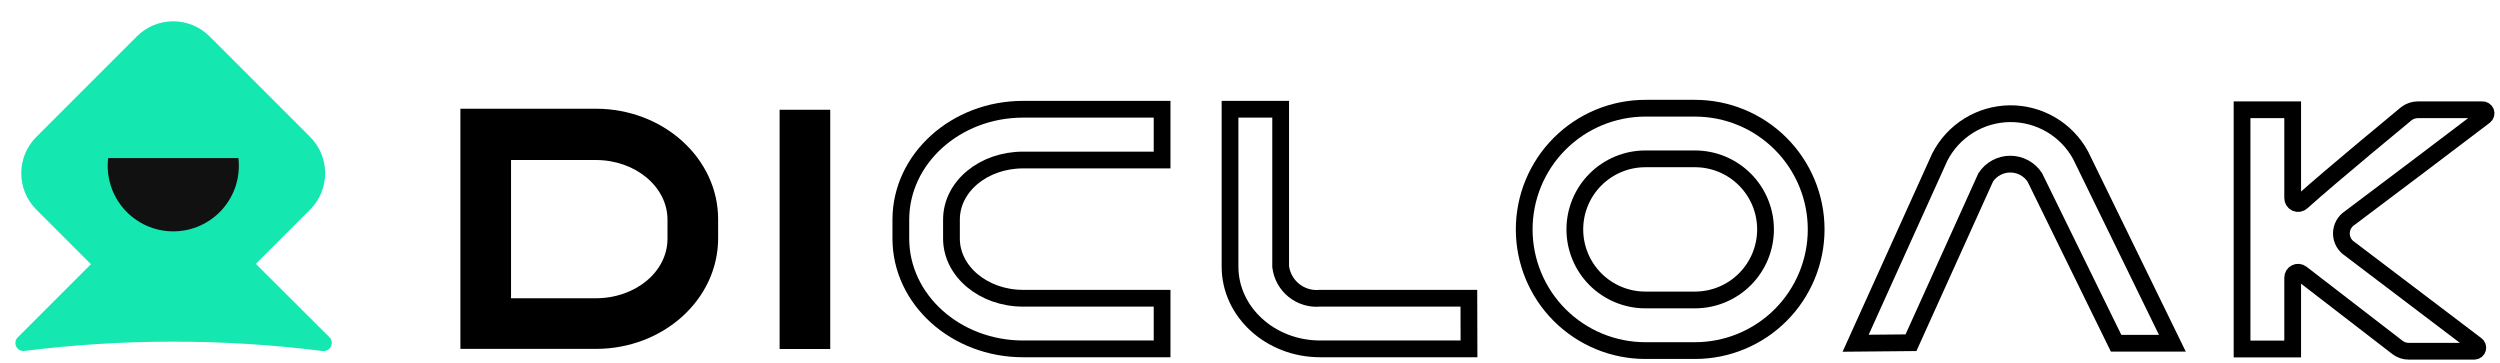
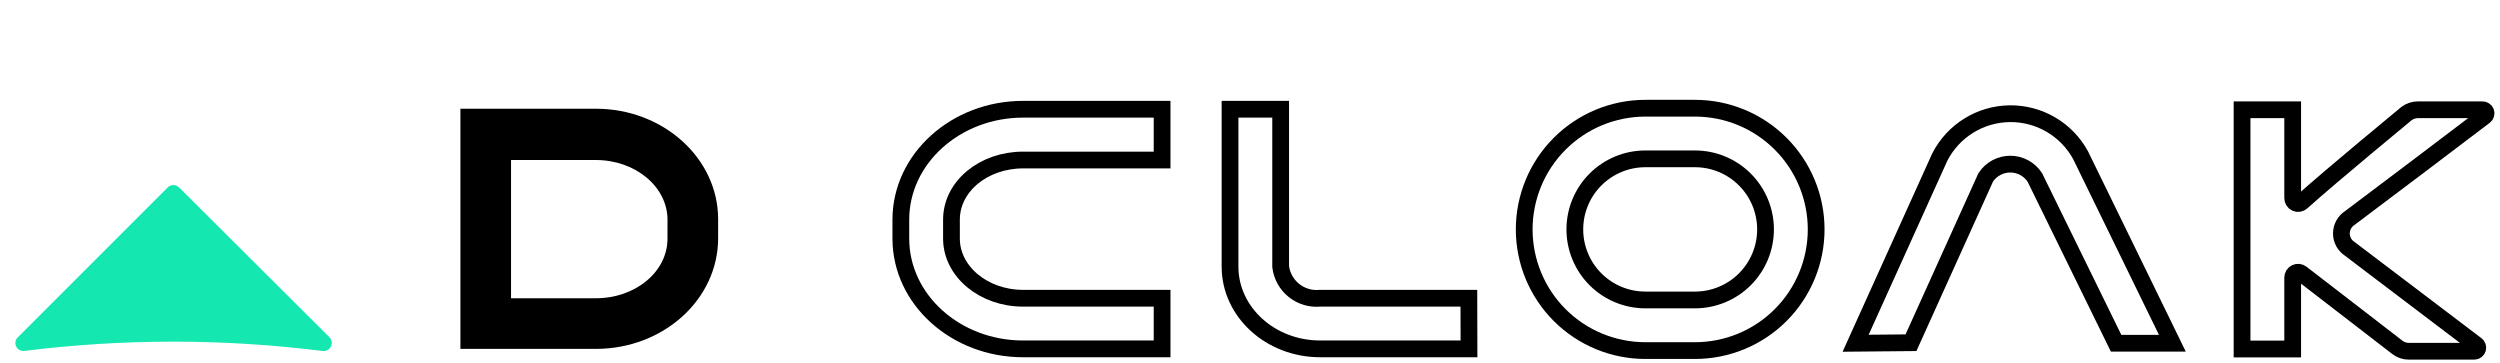
<svg xmlns="http://www.w3.org/2000/svg" width="179" height="26" viewBox="0 0 179 26" fill="none">
-   <path d="M59.445 7.859H55.82V24.988H59.445V7.859Z" fill="black" />
+   <path d="M59.445 7.859H55.82H59.445V7.859Z" fill="black" />
  <path d="M42.666 24.98H32.965V7.785H42.666C47.492 7.785 51.418 11.335 51.418 15.692V17.044C51.427 21.439 47.492 24.98 42.666 24.98ZM36.59 21.355H42.666C45.483 21.355 47.793 19.477 47.793 17.082V15.73C47.793 13.373 45.492 11.457 42.666 11.457H36.59V21.355Z" fill="black" />
  <path d="M83.206 24.979H73.252C68.425 24.979 64.5 21.439 64.5 17.082V15.729C64.5 11.372 68.425 7.822 73.252 7.822H83.206V11.457H73.252C70.435 11.457 68.125 13.335 68.125 15.729V17.082C68.125 19.439 70.426 21.354 73.252 21.354H83.206V24.979Z" stroke="black" stroke-width="1.2" stroke-miterlimit="10" />
  <path d="M105.18 24.979H94.522C90.963 24.979 88.07 22.34 88.07 19.091V7.822H91.695V19.091C91.778 19.761 92.118 20.372 92.644 20.795C93.17 21.217 93.841 21.418 94.512 21.354H105.171L105.18 24.979Z" stroke="black" stroke-width="1.2" stroke-miterlimit="10" />
  <path d="M121.36 25.102H117.81C115.509 25.102 113.302 24.188 111.674 22.561C110.047 20.933 109.133 18.726 109.133 16.425C109.133 14.124 110.047 11.917 111.674 10.29C113.302 8.662 115.509 7.748 117.81 7.748H121.36C123.661 7.748 125.868 8.662 127.495 10.29C129.122 11.917 130.037 14.124 130.037 16.425C130.037 18.726 129.122 20.933 127.495 22.561C125.868 24.188 123.661 25.102 121.36 25.102ZM117.81 11.373C116.47 11.373 115.185 11.905 114.237 12.853C113.29 13.8 112.758 15.085 112.758 16.425C112.758 17.765 113.29 19.05 114.237 19.998C115.185 20.945 116.47 21.477 117.81 21.477H121.36C122.7 21.477 123.985 20.945 124.932 19.998C125.88 19.05 126.412 17.765 126.412 16.425C126.412 15.085 125.88 13.8 124.932 12.853C123.985 11.905 122.7 11.373 121.36 11.373H117.81Z" stroke="black" stroke-width="1.2" stroke-miterlimit="10" />
  <path d="M136.826 24.539L142.179 12.697C142.371 12.406 142.631 12.168 142.938 12.003C143.244 11.838 143.587 11.751 143.935 11.751C144.283 11.751 144.626 11.838 144.932 12.003C145.239 12.168 145.499 12.406 145.691 12.697L151.513 24.576H155.542L148.968 11.11C148.472 10.2 147.737 9.443 146.842 8.92C145.947 8.397 144.927 8.128 143.891 8.141C142.854 8.155 141.841 8.45 140.961 8.997C140.08 9.543 139.365 10.319 138.892 11.241L132.863 24.576L136.826 24.539Z" stroke="black" stroke-width="1.2" stroke-miterlimit="10" />
  <path d="M173.359 11.757L177.895 8.32C177.94 8.288 177.973 8.243 177.99 8.19C178.007 8.138 178.006 8.082 177.988 8.03C177.97 7.978 177.935 7.933 177.89 7.903C177.844 7.872 177.79 7.857 177.735 7.86H173.115C172.828 7.862 172.549 7.954 172.317 8.123C172.317 8.123 166.992 12.508 164.804 14.471C164.749 14.522 164.681 14.556 164.607 14.569C164.533 14.582 164.456 14.573 164.388 14.543C164.319 14.513 164.26 14.463 164.219 14.4C164.178 14.338 164.156 14.264 164.156 14.189V7.86H160.531V24.988H164.156V19.88C164.155 19.808 164.175 19.736 164.212 19.675C164.25 19.613 164.304 19.563 164.369 19.531C164.434 19.498 164.506 19.485 164.578 19.492C164.65 19.499 164.719 19.526 164.776 19.57L171.659 24.876C171.888 25.052 172.169 25.148 172.458 25.148H177.153C177.207 25.149 177.26 25.132 177.304 25.101C177.348 25.069 177.38 25.025 177.397 24.973C177.414 24.922 177.414 24.866 177.397 24.815C177.38 24.764 177.347 24.719 177.303 24.688L168.25 17.823C168.064 17.704 167.911 17.541 167.805 17.347C167.699 17.153 167.643 16.936 167.643 16.715C167.643 16.494 167.699 16.277 167.805 16.083C167.911 15.89 168.064 15.726 168.25 15.607L173.359 11.757Z" stroke="black" stroke-width="1.2" stroke-miterlimit="10" />
-   <path d="M22.203 9.802L15.005 2.604C13.568 1.166 11.237 1.166 9.799 2.604L2.601 9.802C1.164 11.239 1.164 13.57 2.601 15.008L9.799 22.206C11.237 23.643 13.568 23.643 15.005 22.206L22.203 15.008C23.641 13.57 23.641 11.239 22.203 9.802Z" fill="#15E7B0" />
  <path d="M23.576 24.134L12.823 13.419C12.714 13.312 12.568 13.252 12.415 13.252C12.262 13.252 12.115 13.312 12.006 13.419L1.235 24.191C1.163 24.277 1.118 24.382 1.105 24.494C1.093 24.605 1.113 24.718 1.164 24.819C1.215 24.919 1.294 25.001 1.392 25.057C1.49 25.112 1.602 25.137 1.714 25.13C8.811 24.24 15.991 24.24 23.087 25.13C23.209 25.148 23.334 25.126 23.443 25.069C23.552 25.011 23.64 24.921 23.695 24.81C23.749 24.699 23.767 24.574 23.745 24.453C23.724 24.331 23.665 24.22 23.576 24.134Z" fill="#15E7B0" />
-   <path d="M7.744 11.316C7.665 11.975 7.728 12.643 7.926 13.276C8.125 13.909 8.455 14.493 8.896 14.989C9.336 15.485 9.877 15.882 10.482 16.154C11.087 16.426 11.743 16.566 12.406 16.566C13.07 16.566 13.726 16.426 14.331 16.154C14.936 15.882 15.476 15.485 15.917 14.989C16.358 14.493 16.688 13.909 16.887 13.276C17.085 12.643 17.147 11.975 17.069 11.316H7.744Z" fill="#111111" />
</svg>